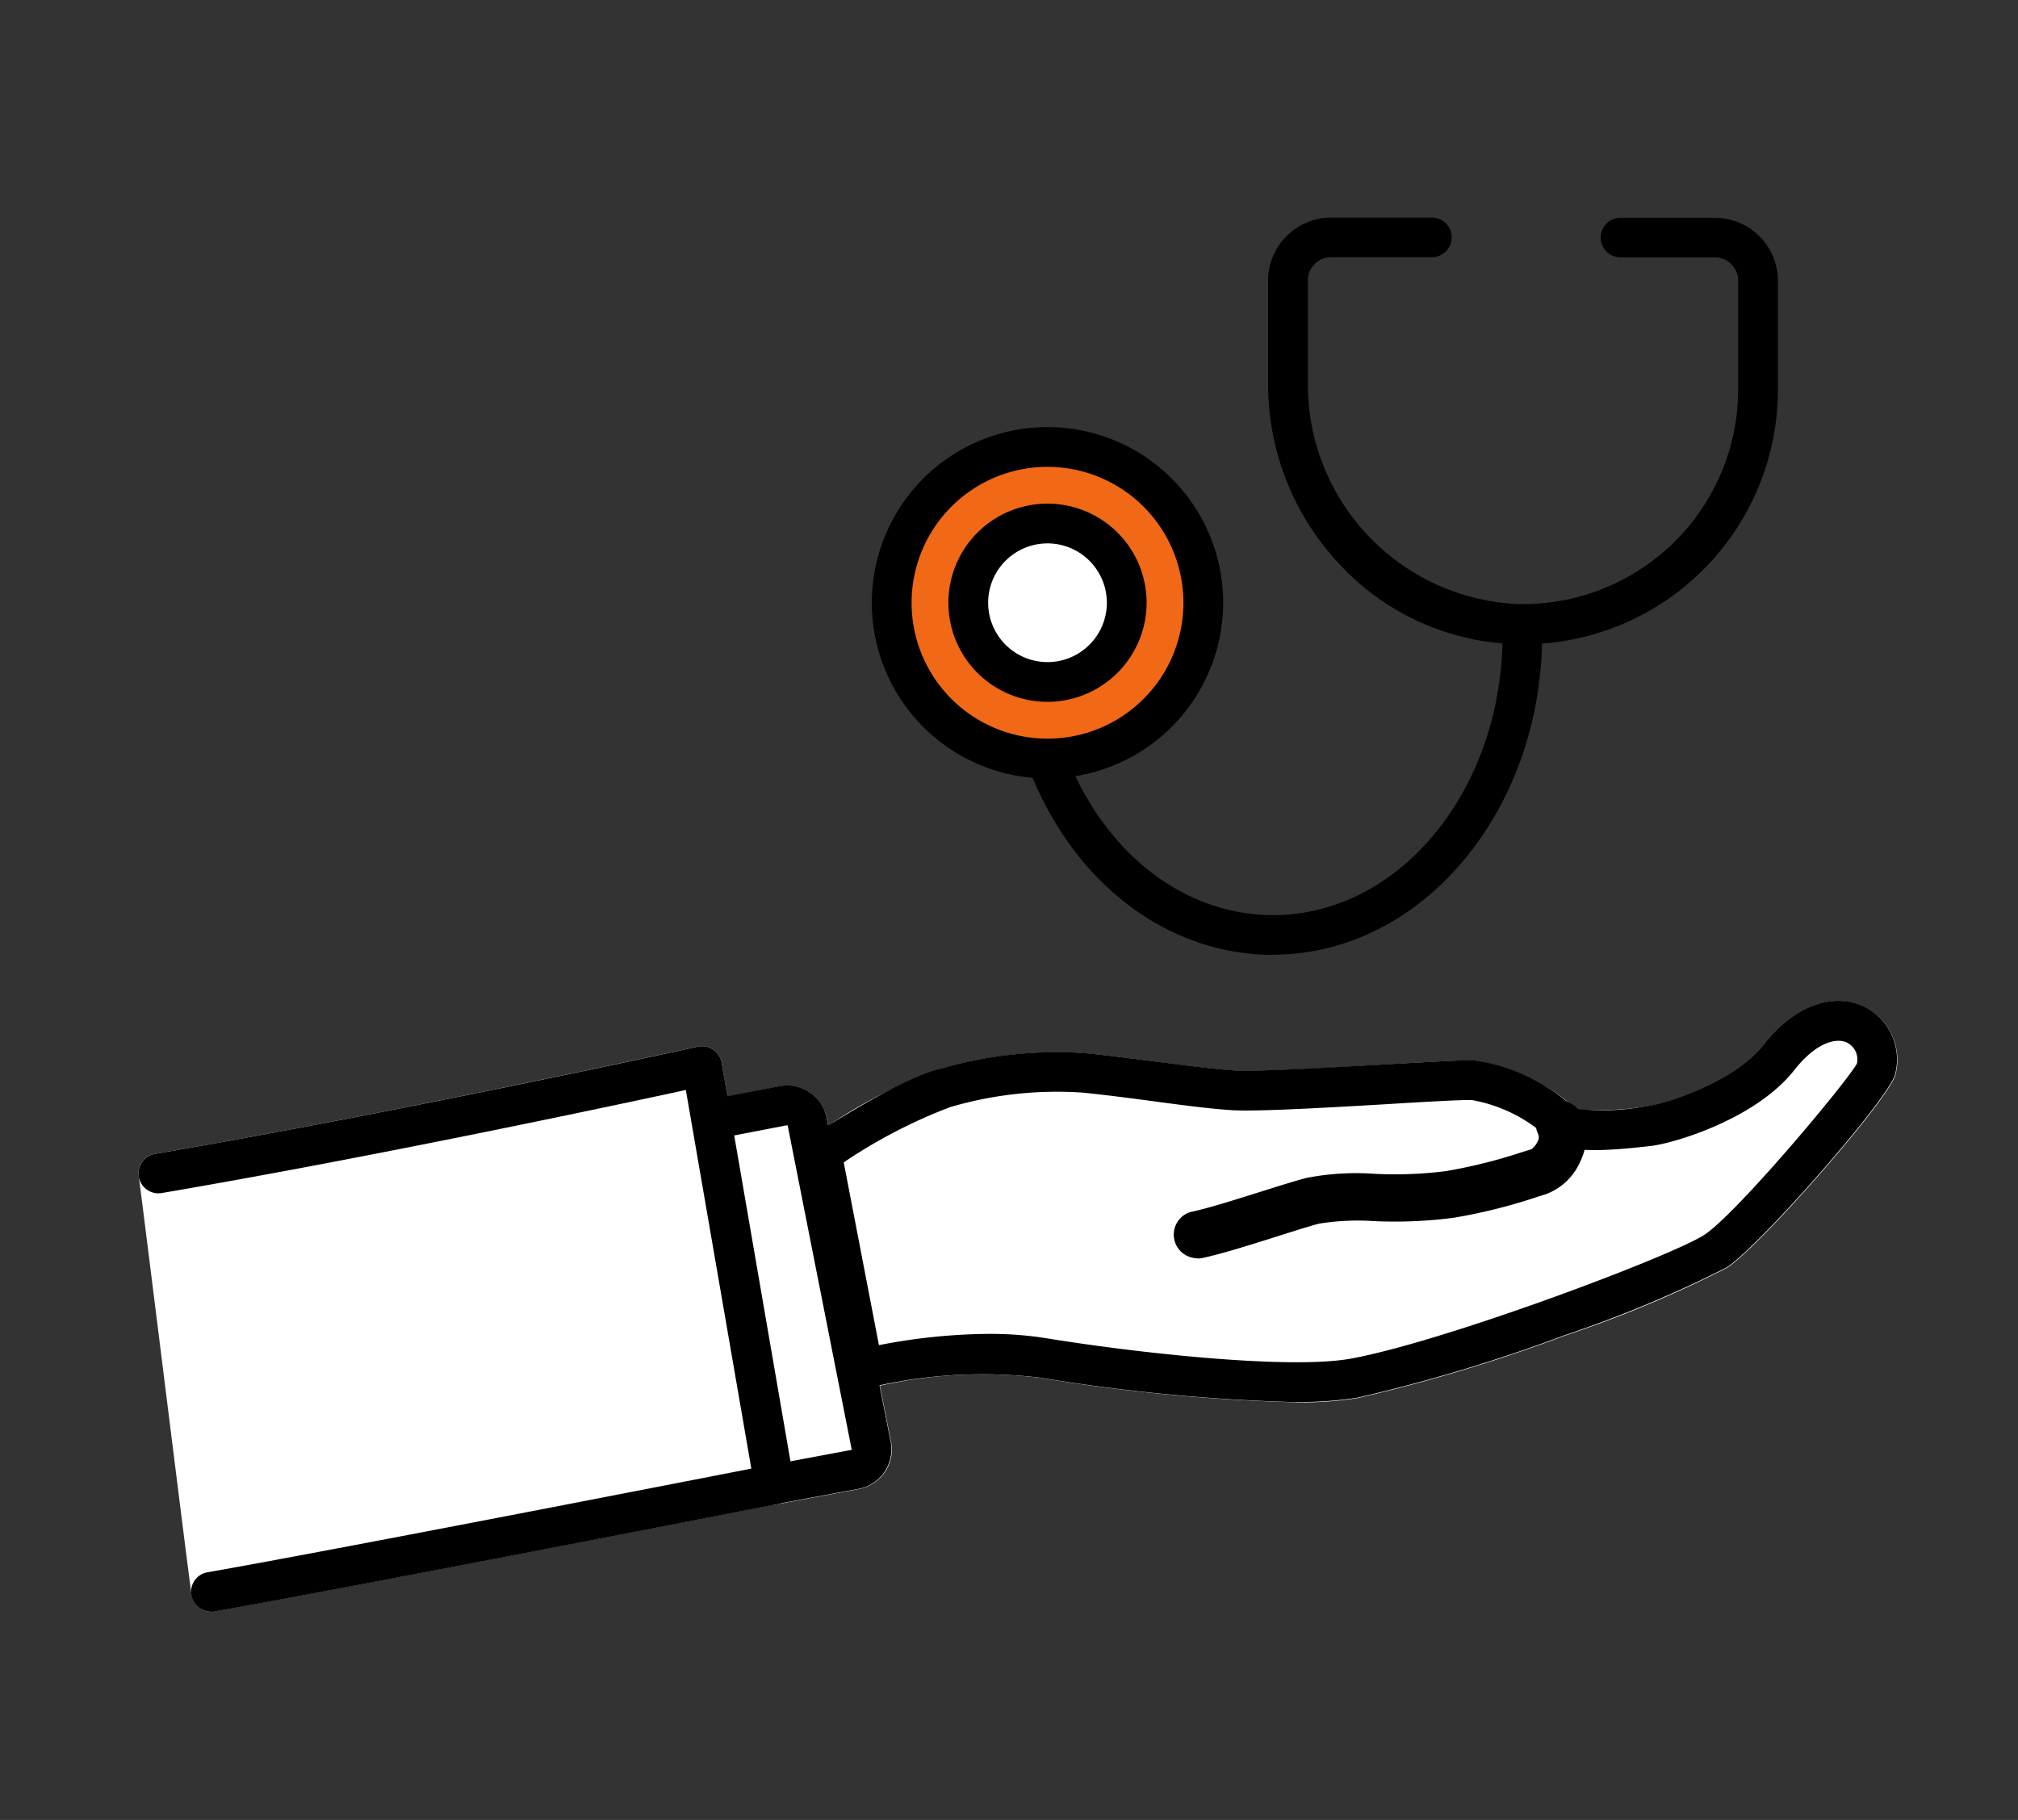
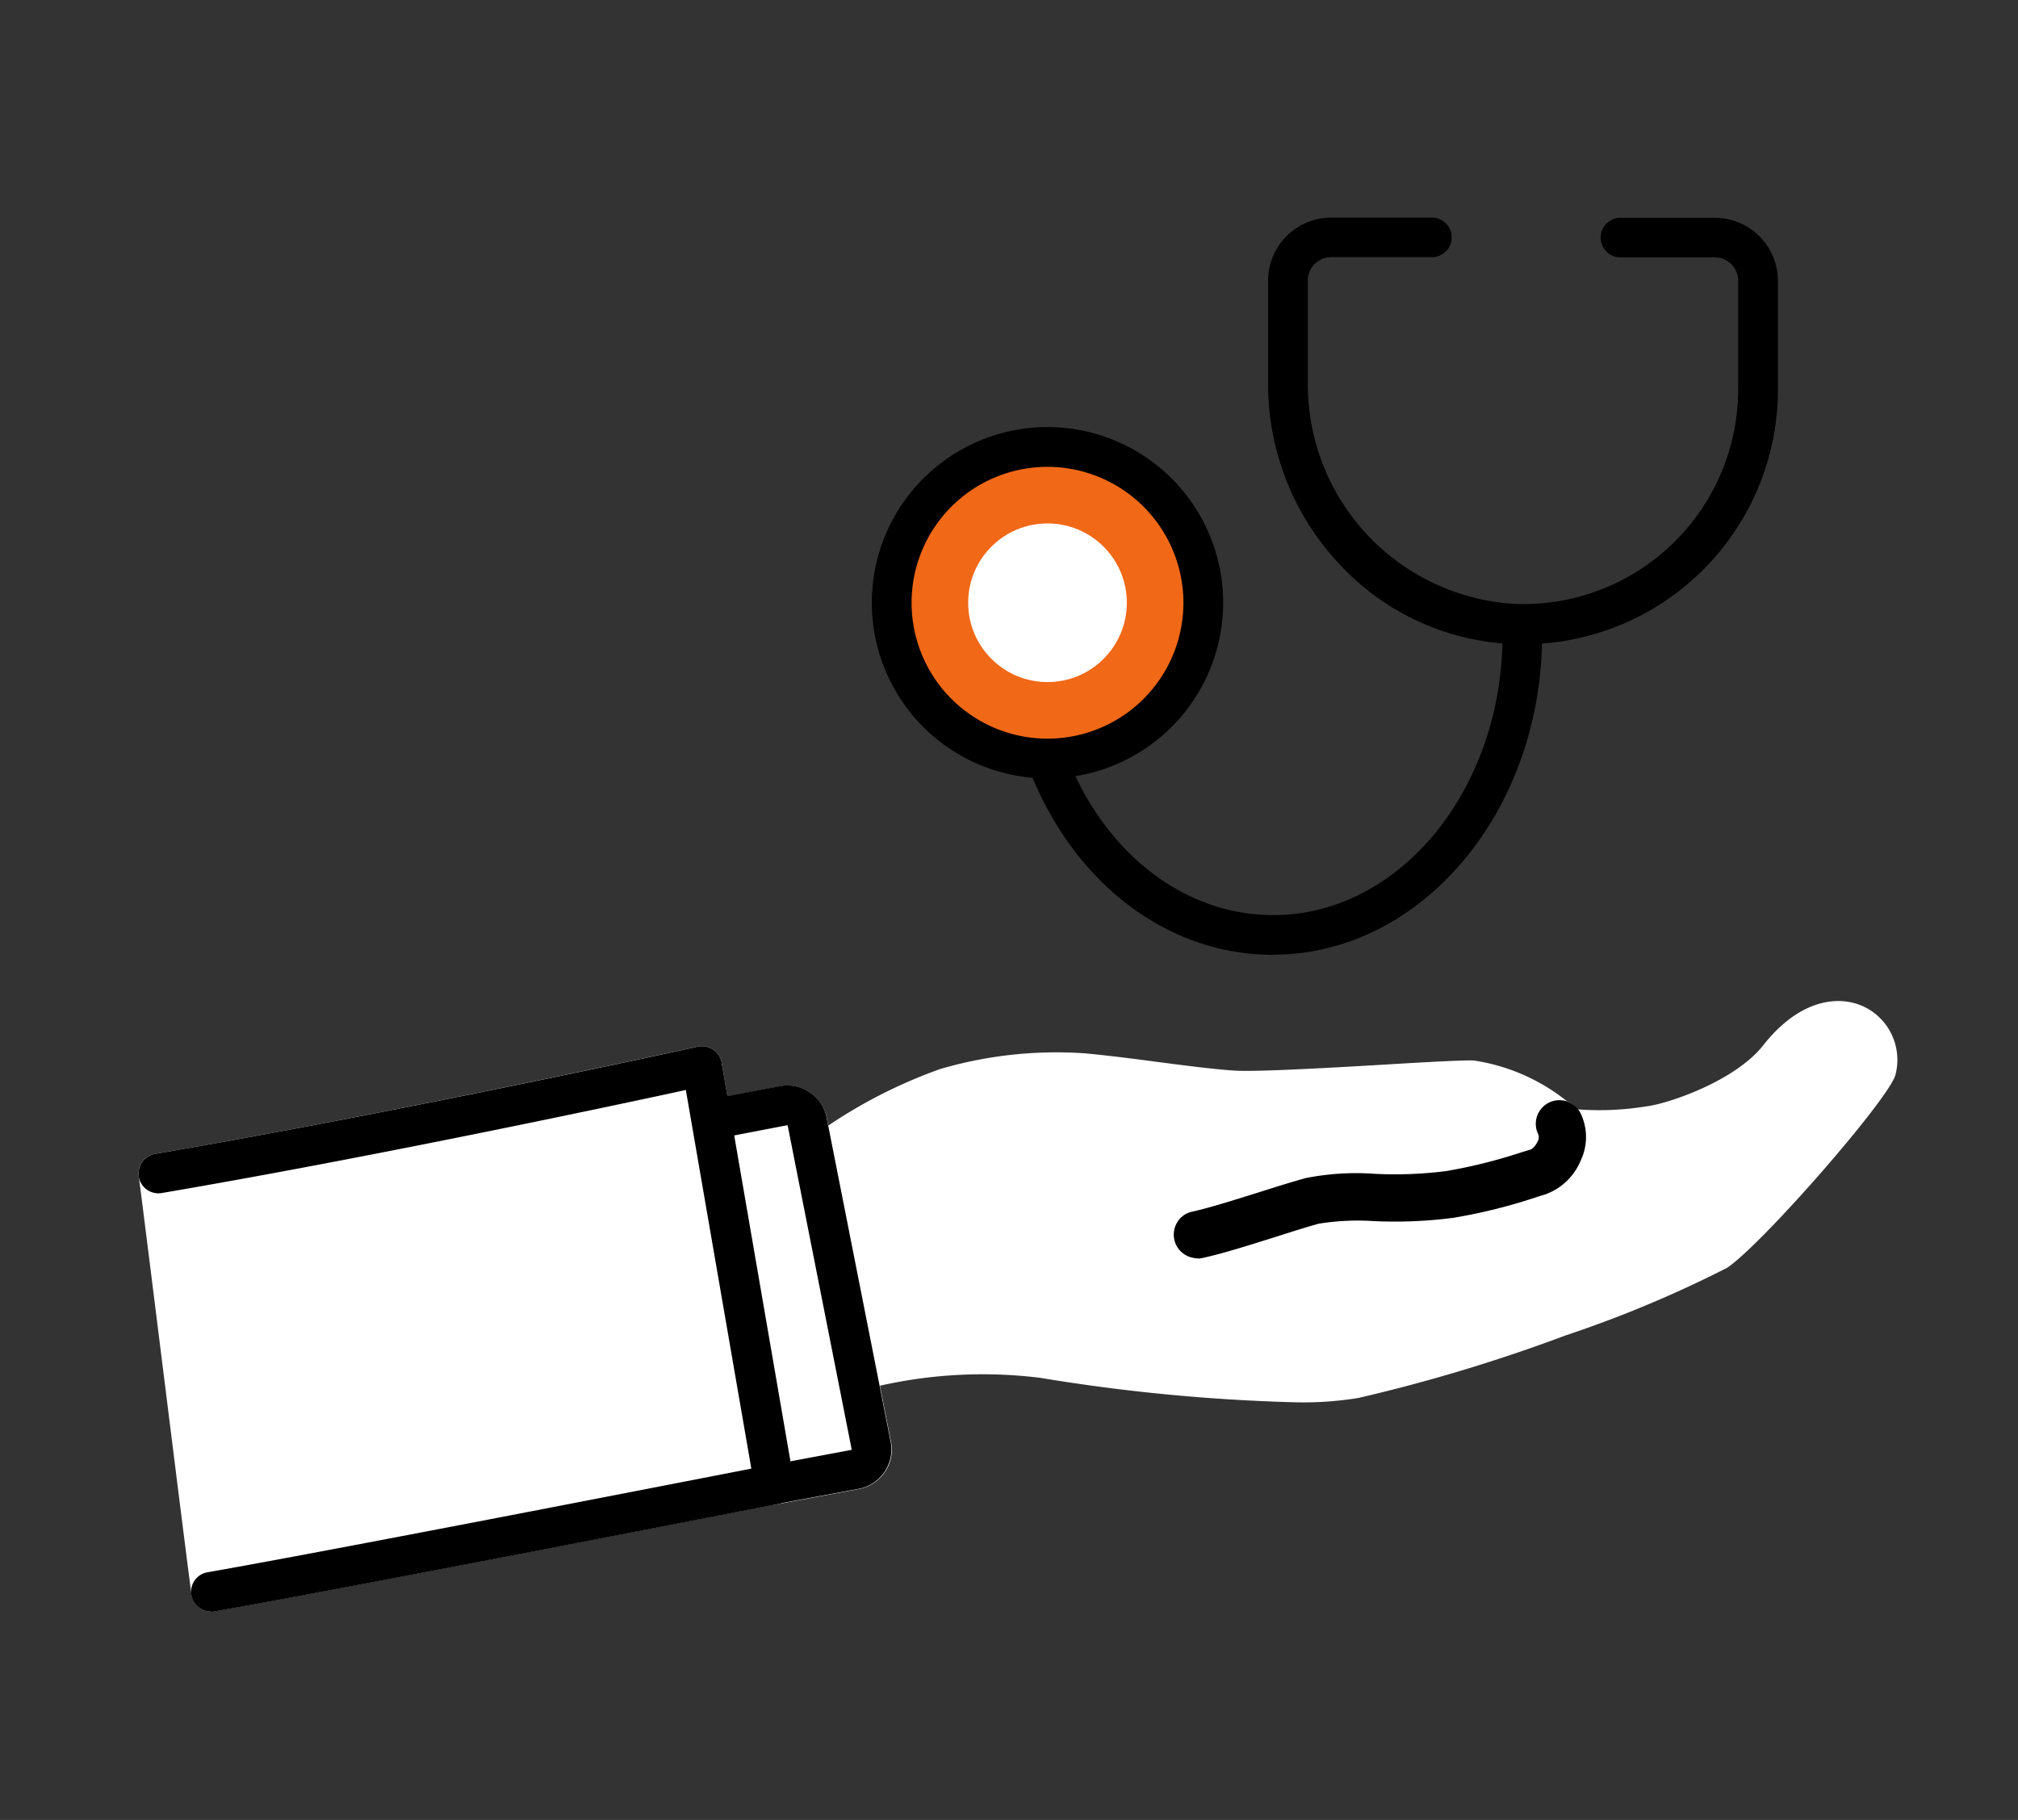
<svg xmlns="http://www.w3.org/2000/svg" width="102" height="92" viewBox="0 0 102 92">
  <rect x="0" y="0" width="102" height="92" fill="#333333" stroke="none" />
  <g id="グループ_48" data-name="グループ 48" transform="translate(-238 -27)">
    <g id="グループ_3" data-name="グループ 3" transform="translate(244.996 38)">
      <path id="パス_8" data-name="パス 8" d="M87.24,39.9c-1.26-.61-3.26-.42-5.12,1.95-1.44,1.82-4.85,2.96-5.91,3.08a14.749,14.749,0,0,1-3.47.15,1.129,1.129,0,0,0-.52-.4,9.872,9.872,0,0,0-4.72-2.07c-.52-.02-2.07.06-4.56.21-2.88.17-6.45.37-7.55.3-1.06-.07-2.44-.25-3.9-.44-1.21-.16-2.46-.32-3.62-.43a20.888,20.888,0,0,0-7.34.79,25.234,25.234,0,0,0-5.66,2.86l-.07-.37a2.045,2.045,0,0,0-.89-1.32,2.014,2.014,0,0,0-1.55-.28l-2.59.5-.29-1.71a1,1,0,0,0-.43-.66,1.024,1.024,0,0,0-.78-.15c-.15.03-15.03,3.3-27.43,5.42a.994.994,0,0,0-.82,1.16c.09.55,2.57,20.61,2.67,21.15a1,1,0,0,0,.99.83.468.468,0,0,0,.17-.02c6.12-1.07,25.23-4.8,28.11-5.36a.487.487,0,0,0,.12-.01l4.3-.8a2.045,2.045,0,0,0,1.34-.85,1.991,1.991,0,0,0,.32-1.55l-.56-2.83a23.644,23.644,0,0,1,8.09-.4,93.7,93.7,0,0,0,12.96,1.24,17.447,17.447,0,0,0,3.13-.22,83.541,83.541,0,0,0,10.47-3.16,59.212,59.212,0,0,0,8.17-3.42c1.78-1.19,8.22-8.58,8.51-9.76a2.981,2.981,0,0,0-1.55-3.42Z" fill="#fff" />
      <circle id="楕円形_2" data-name="楕円形 2" cx="7.87" cy="7.87" r="7.87" transform="translate(38.08 11.6)" fill="#f16817" />
      <path id="パス_9" data-name="パス 9" d="M45.95,28.35a8.88,8.88,0,1,1,8.88-8.88,8.892,8.892,0,0,1-8.88,8.88Zm0-15.75a6.87,6.87,0,1,0,6.87,6.87,6.875,6.875,0,0,0-6.87-6.87Z" />
      <circle id="楕円形_3" data-name="楕円形 3" cx="4.01" cy="4.01" r="4.01" transform="translate(41.94 15.46)" fill="#fff" />
-       <path id="パス_10" data-name="パス 10" d="M45.95,24.48a5.01,5.01,0,1,1,5.01-5.01,5.019,5.019,0,0,1-5.01,5.01Zm0-8.01a3,3,0,1,0,3,3A3,3,0,0,0,45.95,16.47Z" />
      <path id="パス_11" data-name="パス 11" d="M57.36,37.27c-5.25,0-9.94-3.49-12.23-9.11a1,1,0,0,1,1.86-.76c1.98,4.85,5.95,7.86,10.37,7.86,6.39,0,11.59-6.35,11.59-14.17a1,1,0,1,1,2,0c0,8.92-6.1,16.17-13.6,16.17Z" />
      <path id="パス_12" data-name="パス 12" d="M69.99,21.56h-.47a12.641,12.641,0,0,1-8.84-4.07A13.262,13.262,0,0,1,57.1,8.4V3.19A3.192,3.192,0,0,1,60.29,0h5.09a1,1,0,0,1,0,2H60.29a1.182,1.182,0,0,0-1.18,1.18v5.2A11.111,11.111,0,0,0,69.59,19.53,10.866,10.866,0,0,0,80.86,8.66V3.19a1.182,1.182,0,0,0-1.18-1.18H74.91a1,1,0,0,1,0-2h4.77A3.192,3.192,0,0,1,82.87,3.2V8.69A12.884,12.884,0,0,1,69.99,21.57Z" />
      <path id="パス_13" data-name="パス 13" d="M3.67,70.47a1.006,1.006,0,0,1-.99-.83.994.994,0,0,1,.82-1.16c5.78-1.01,23.18-4.4,27.48-5.24L27.67,44.1c-3.59.78-15.93,3.41-26.49,5.21a1,1,0,1,1-.34-1.98c12.4-2.12,27.28-5.38,27.43-5.42a1.024,1.024,0,0,1,.78.15,1,1,0,0,1,.43.66l3.65,21.15a1.011,1.011,0,0,1-.8,1.16c-.22.04-21.89,4.28-28.48,5.43a1.113,1.113,0,0,1-.17.02Z" />
      <path id="パス_14" data-name="パス 14" d="M53.53,52.61a.615.615,0,0,1-.19-.02h0a1.192,1.192,0,0,1-.82-1.82,1.148,1.148,0,0,1,.75-.52c.87-.19,2.19-.61,3.47-1.01.85-.27,1.65-.52,2.28-.69a13.115,13.115,0,0,1,3.49-.21,20.468,20.468,0,0,0,3.59-.14,26.333,26.333,0,0,0,3.78-.94c.19-.06.37-.11.52-.16a.97.97,0,0,0,.32-.39.418.418,0,0,0,.03-.38,1.194,1.194,0,1,1,2.15-1.04,2.757,2.757,0,0,1,0,2.38,3.065,3.065,0,0,1-1.82,1.72q-.21.06-.48.15a27.789,27.789,0,0,1-4.12,1.02,22.943,22.943,0,0,1-4.02.17,12.3,12.3,0,0,0-2.8.13c-.59.16-1.37.41-2.19.67-1.33.42-2.7.85-3.67,1.06a1.153,1.153,0,0,1-.26.03Z" />
-       <path id="パス_15" data-name="パス 15" d="M58.52,59.88a94.012,94.012,0,0,1-12.96-1.24,24.578,24.578,0,0,0-8.71.53,1.048,1.048,0,0,1-.77-.14.976.976,0,0,1-.43-.65l-2.1-10.92a.983.983,0,0,1,.46-1.04c2.14-1.32,4.8-2.96,6.52-3.39a20.888,20.888,0,0,1,7.34-.79c1.15.11,2.4.28,3.62.43,1.46.19,2.84.37,3.9.44,1.1.07,4.68-.14,7.55-.3,2.49-.14,4.04-.23,4.56-.21a9.37,9.37,0,0,1,5.1,2.44,11.564,11.564,0,0,0,3.61-.12c1.06-.12,4.47-1.26,5.91-3.08h0c1.86-2.37,3.87-2.56,5.12-1.95a2.976,2.976,0,0,1,1.55,3.42c-.29,1.18-6.73,8.57-8.51,9.76a61.27,61.27,0,0,1-8.17,3.42,83.541,83.541,0,0,1-10.47,3.16,18.425,18.425,0,0,1-3.13.22ZM42.95,56.43a17.938,17.938,0,0,1,2.94.22c4.47.73,12.26,1.6,15.4,1.03,4.8-.88,16.31-5.22,17.88-6.27,1.63-1.09,7.09-7.59,7.69-8.64a.949.949,0,0,0-.49-1.06c-.53-.26-1.54-.05-2.67,1.38h0c-1.95,2.48-6.06,3.7-7.25,3.84-2.33.27-4.07.35-5.01-.2a1.092,1.092,0,0,1-.37-.37,7.639,7.639,0,0,0-3.67-1.75c-.44-.02-2.42.09-4.34.21-3.08.18-6.58.38-7.8.3-1.12-.07-2.54-.26-4.03-.46-1.19-.16-2.43-.32-3.55-.43a19.117,19.117,0,0,0-6.66.74,26.283,26.283,0,0,0-5.37,2.79L37.43,57a29.732,29.732,0,0,1,5.52-.57Z" />
      <path id="パス_16" data-name="パス 16" d="M31.88,65.1a1.015,1.015,0,0,1-.99-.82,1,1,0,0,1,.8-1.17l4.32-.81s.03,0,.04-.02v-.02L32.82,45.91a.031.031,0,0,0-.01-.02h-.06l-3.42.66a1.008,1.008,0,0,1-.38-1.98l3.4-.65a2.022,2.022,0,0,1,1.55.28,1.976,1.976,0,0,1,.89,1.32l3.23,16.35a2.03,2.03,0,0,1-1.66,2.4l-4.3.8a1.107,1.107,0,0,1-.19.02Z" />
    </g>
    <rect id="長方形_82" data-name="長方形 82" width="102" height="92" transform="translate(238 27)" fill="none" />
  </g>
</svg>